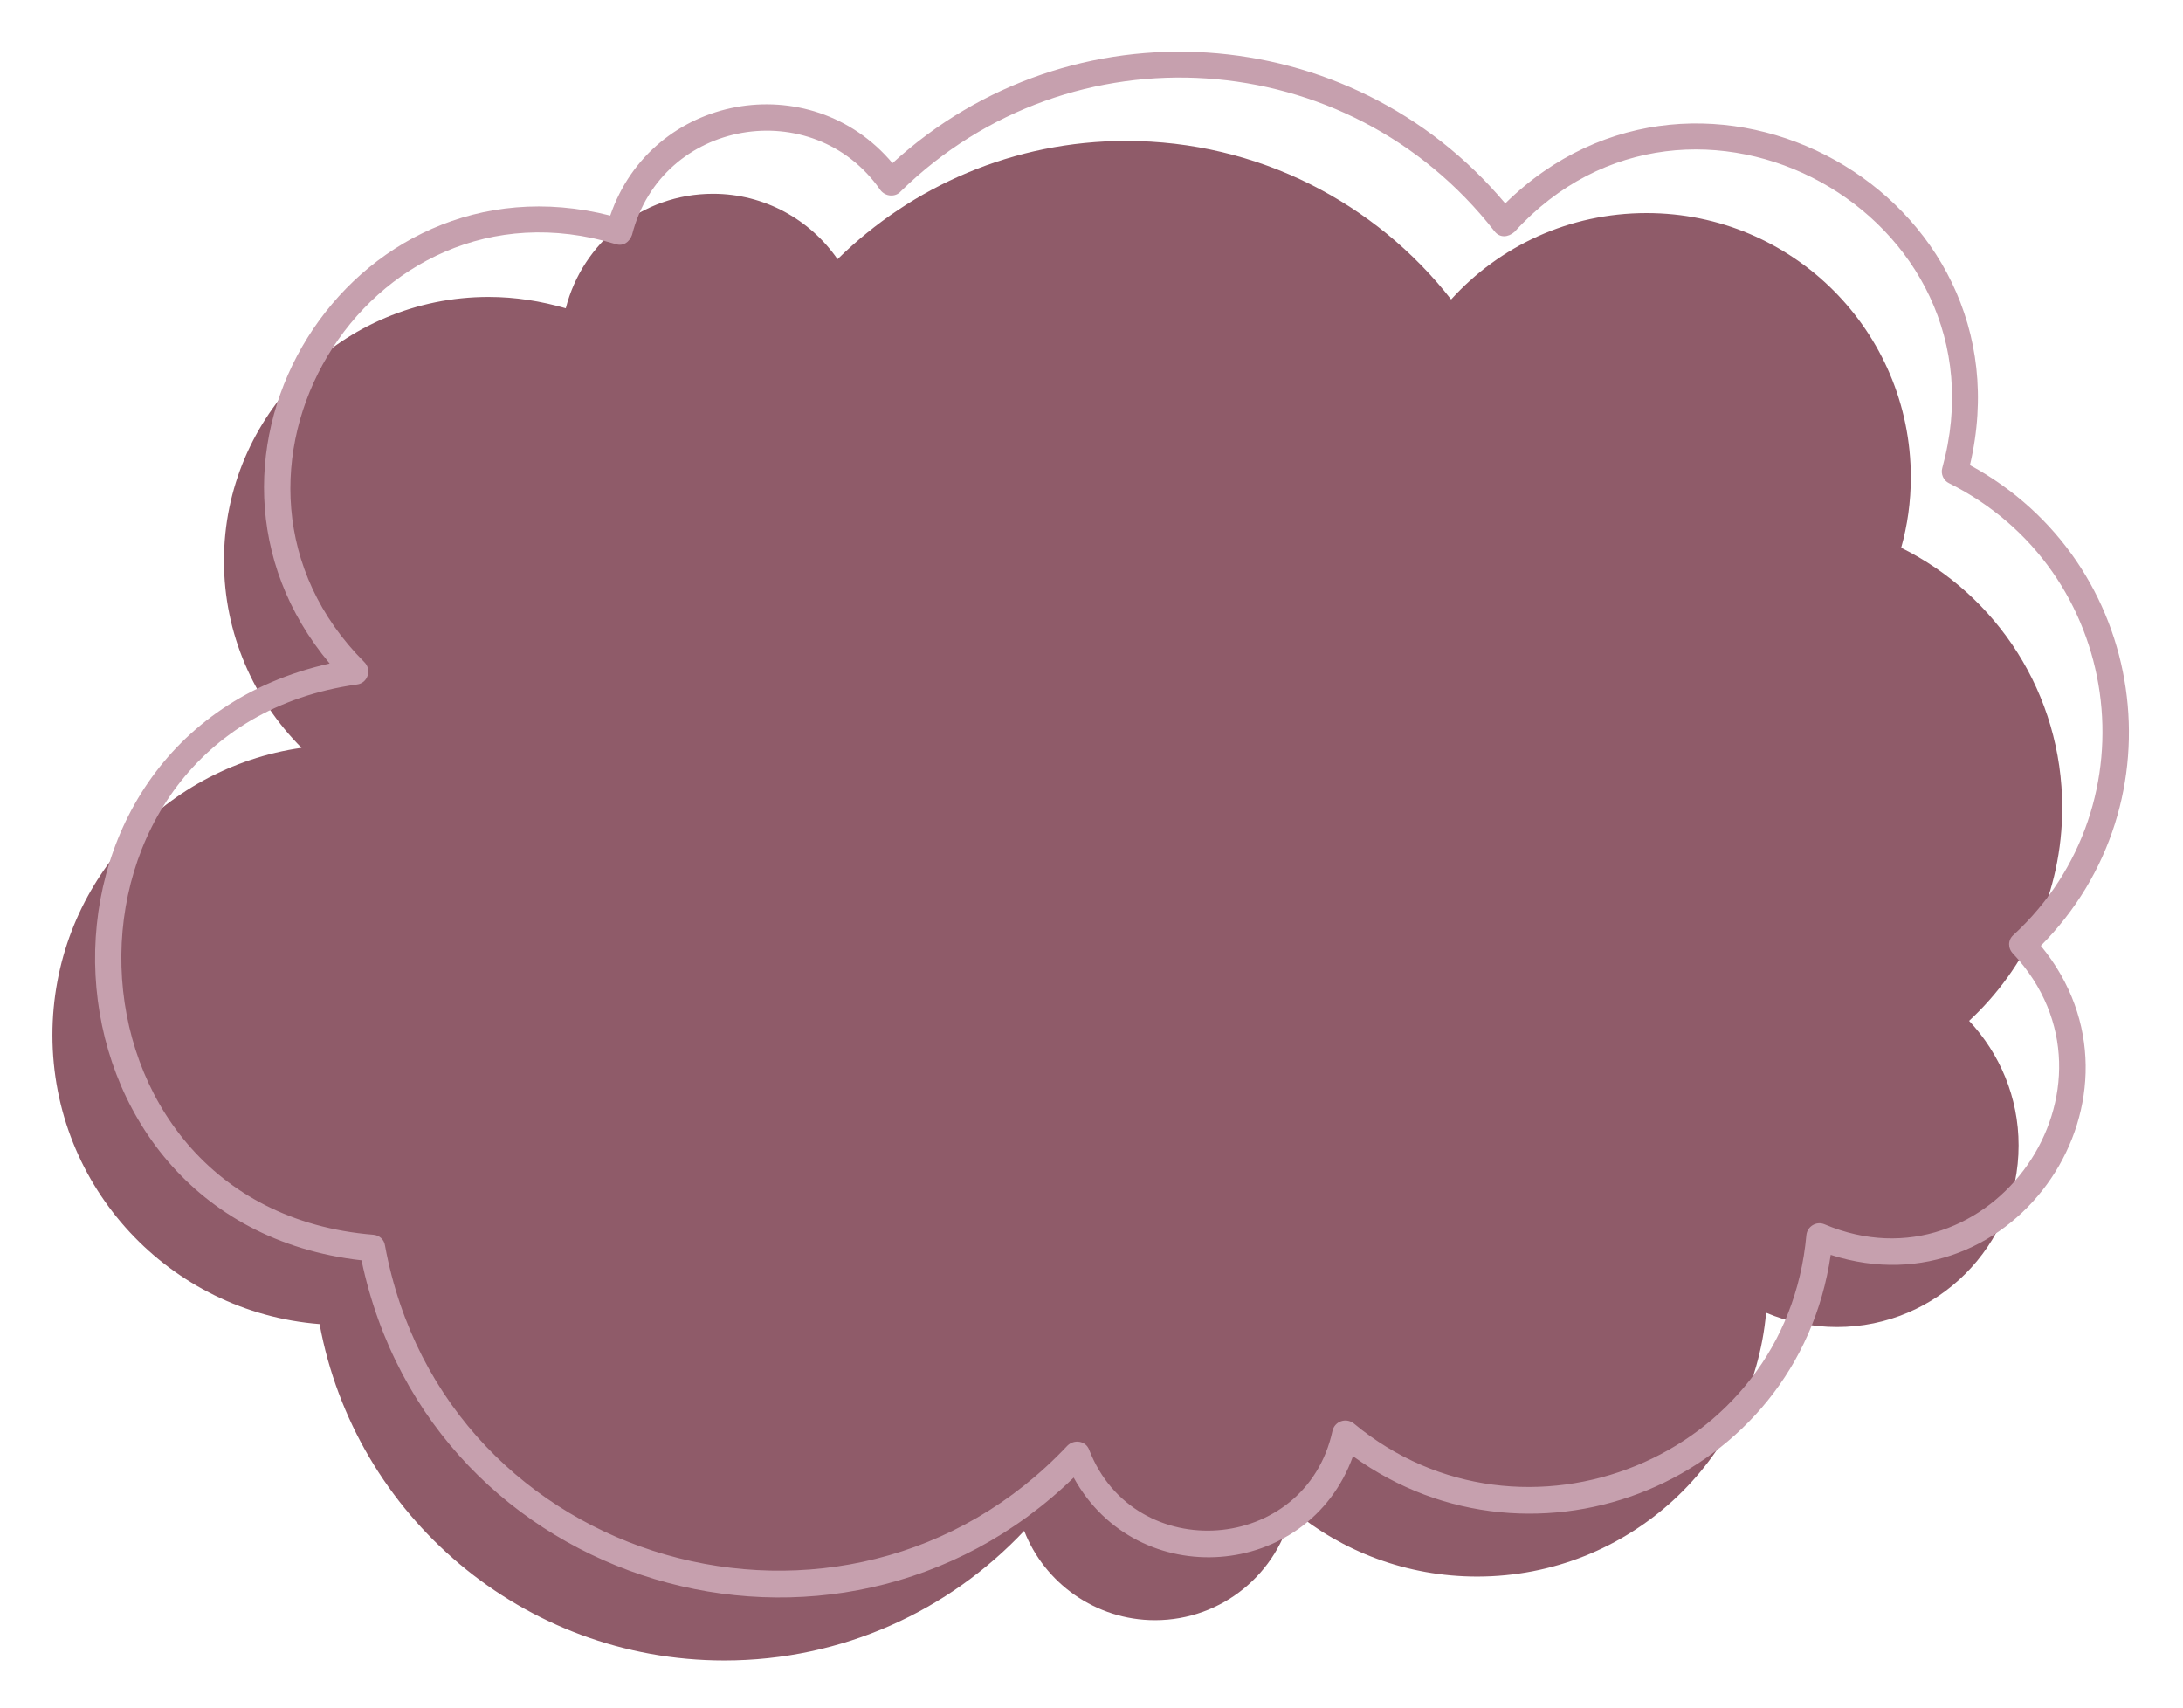
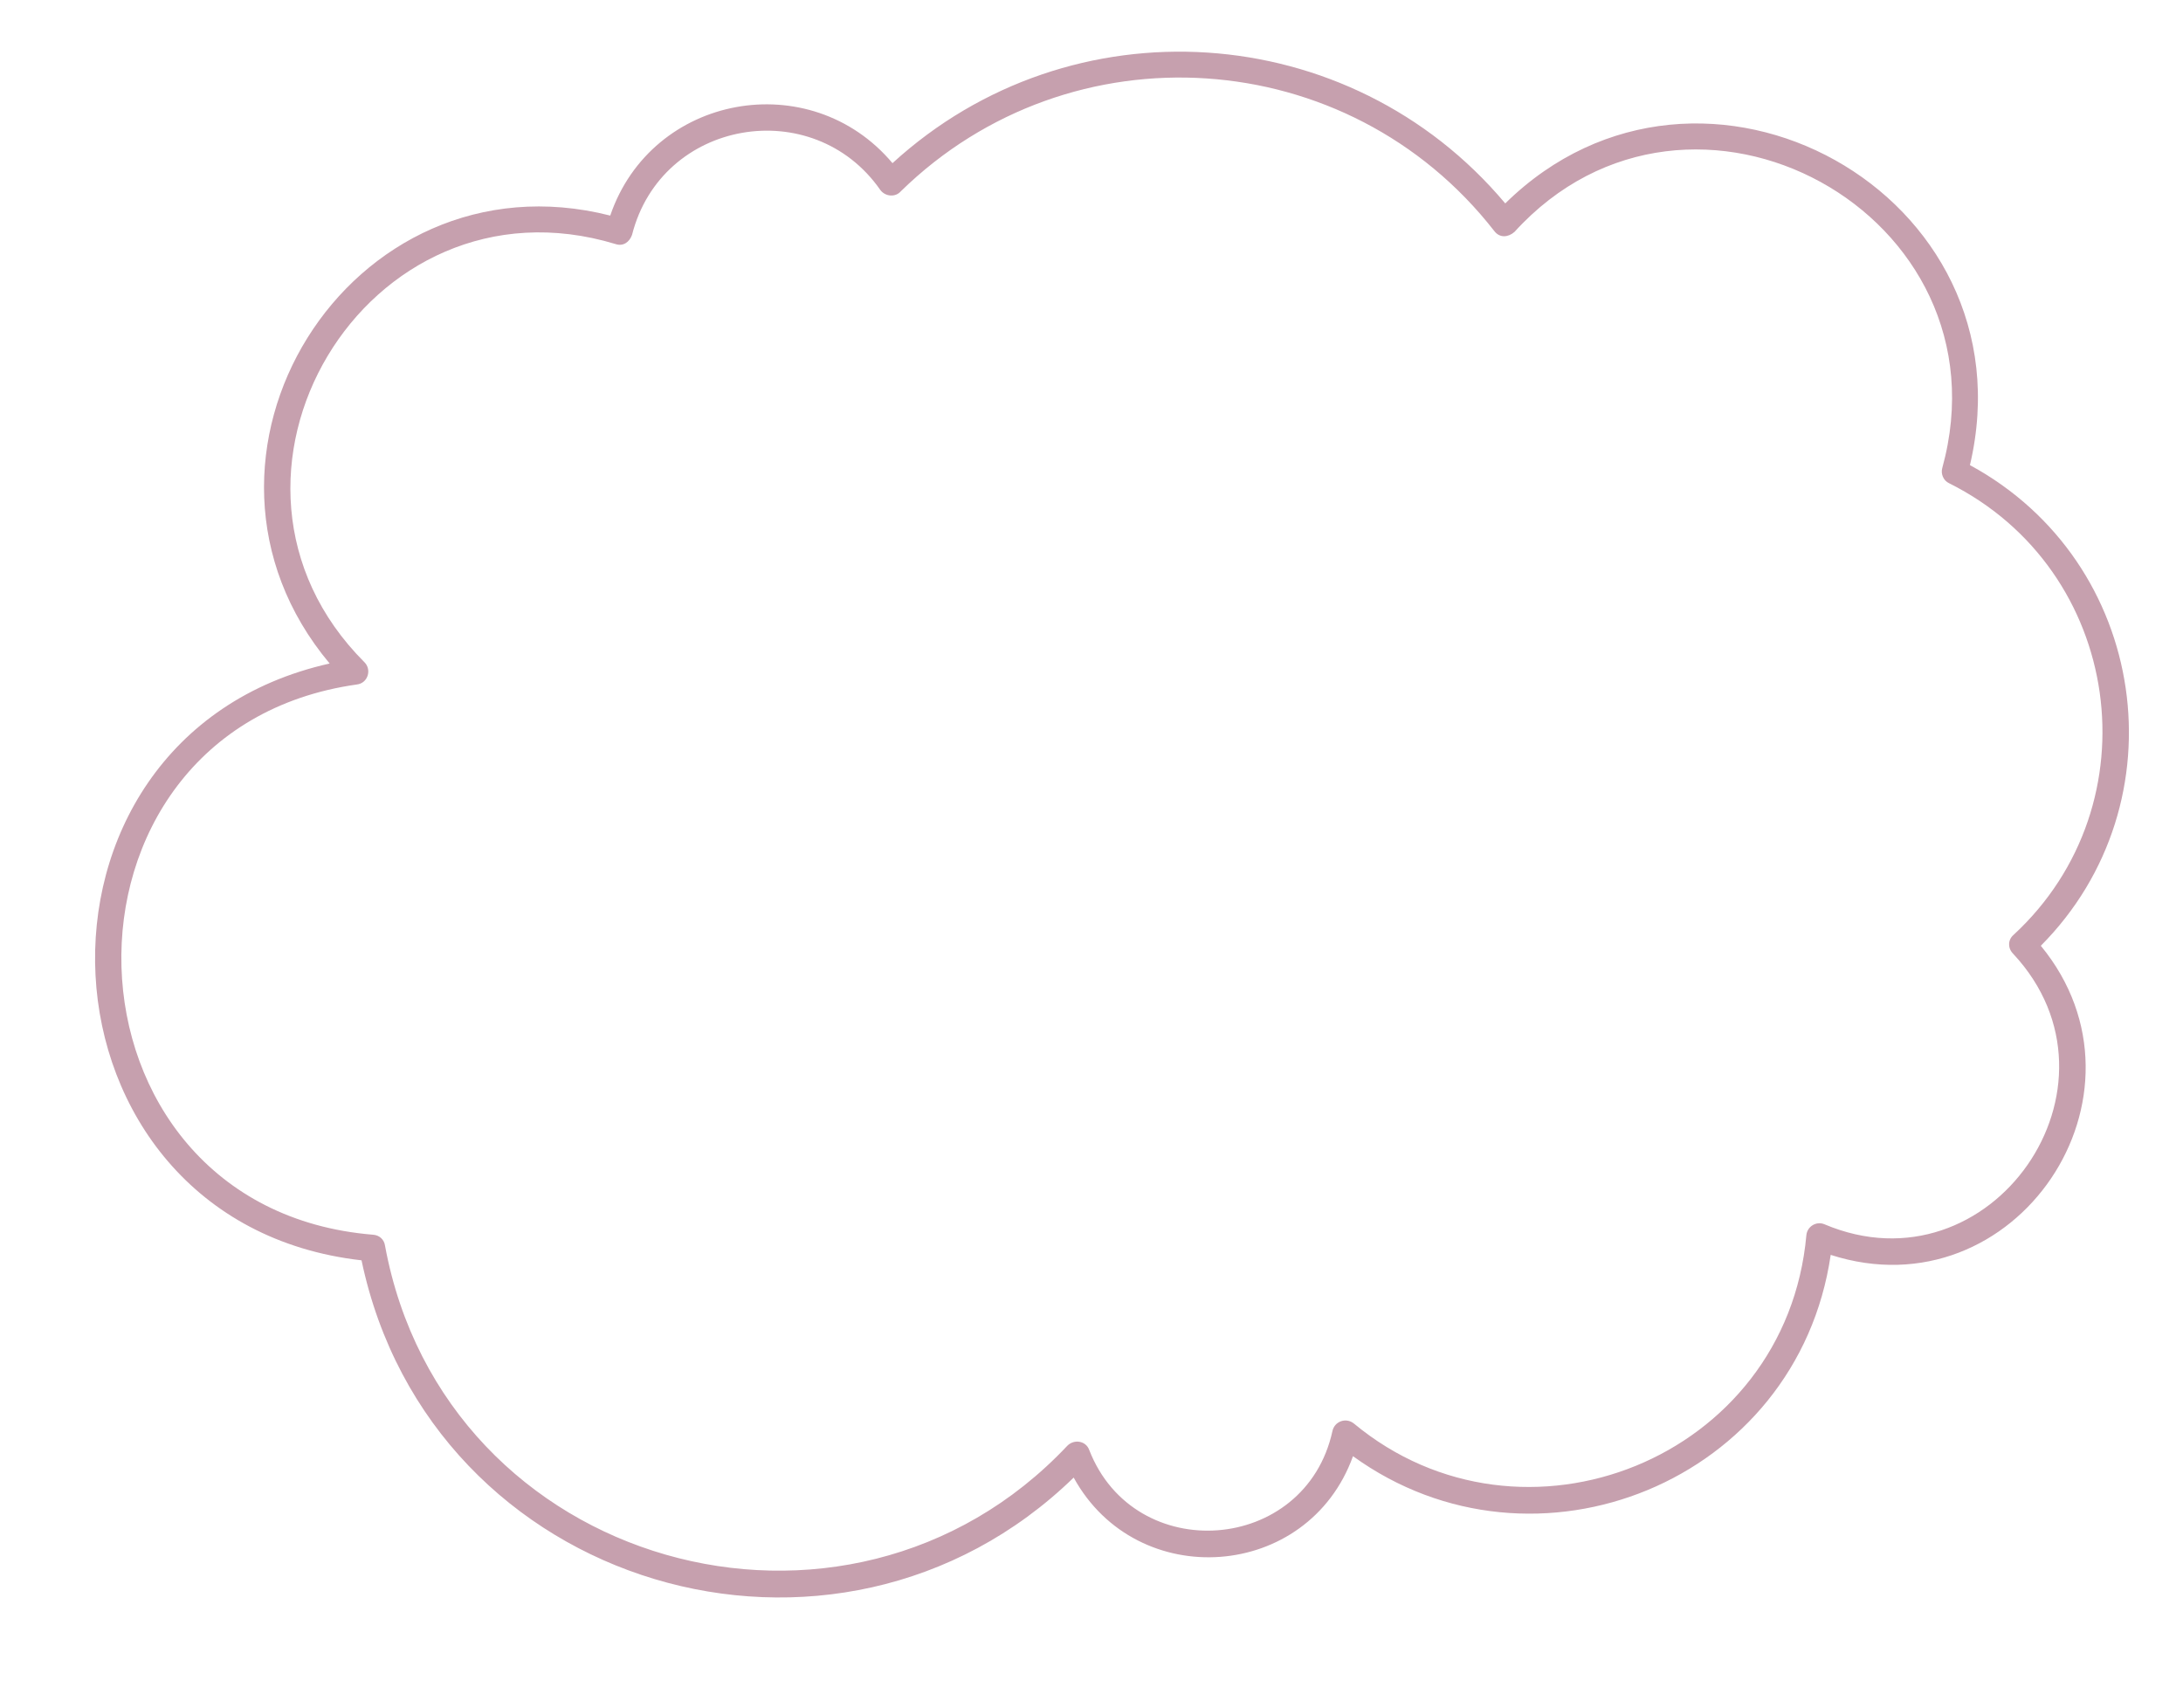
<svg xmlns="http://www.w3.org/2000/svg" fill="#c6a0ae" height="407.3" preserveAspectRatio="xMidYMid meet" version="1" viewBox="-10.0 45.9 520.5 407.3" width="520.5" zoomAndPan="magnify">
  <g>
    <g id="change1_1">
-       <path d="M106.5,116.7c6.4,0,12.5,1,18.4,2.7c4-15.7,18.2-27.3,35.1-27.3c12.3,0,23.2,6.2,29.7,15.6 c17.7-17.4,42-28.2,68.8-28.2c31.5,0,59.5,14.8,77.5,37.8c11.5-12.7,28.1-20.6,46.6-20.6c34.8,0,63,28.2,63,63 c0,5.8-0.8,11.5-2.3,16.8c22.8,11.3,38.4,34.8,38.4,62c0,20.1-8.6,38.2-22.2,50.8c7.3,7.8,11.8,18.2,11.8,29.7 c0,23.9-19.4,43.3-43.3,43.3c-6,0-11.7-1.2-16.9-3.4c-3.2,35.3-32.8,62.9-68.9,62.9c-16.8,0-32.2-6-44.1-15.9 c-3.3,15.1-16.7,26.3-32.7,26.3c-14.2,0-26.4-8.9-31.2-21.3c-17.9,19-43.3,30.9-71.5,30.9c-48.1,0-88.1-34.6-96.5-80.2 C30.5,358.8,2.5,329,2.5,292.7c0-34.9,25.8-63.7,59.4-68.5c-11.4-11.4-18.5-27.2-18.5-44.6C43.4,144.9,71.7,116.7,106.5,116.7 L106.5,116.7z" fill="#8f5b69" />
-     </g>
+       </g>
    <g id="change2_1">
      <path d="M135.5,97.3c9.9-29,47.7-35.8,67.3-12.5c42.5-38.9,109-34.6,146.1,9.6c46.8-46,126-2.3,110.8,62.4 c42.6,23.1,50.8,80.5,16.9,114.6c29.2,35.5-6,87.9-50.1,73.7c-7.9,54.1-70.5,79.4-113.9,48c-10.7,29.7-51.5,32.6-66.6,5.1 c-56.6,55-153.3,26.8-169.8-51.8c-80.4-9.1-86.2-124.7-7.6-142.3C27.6,155.2,73.2,81.5,135.5,97.3L135.5,97.3z M76.9,203.8 c1.8,1.8,0.8,5-1.8,5.3C-2,220,1.2,334,79,340.3c1.4,0.1,2.6,1.1,2.8,2.6c14.2,77,110.1,103.6,162.7,47.7c1.6-1.6,4.4-1.2,5.2,1 c10.8,27.8,51.6,24.8,58-4.5c0.5-2.3,3.2-3.3,5.1-1.8c40.2,33.4,103.1,8.5,107.9-44.9c0.2-2.1,2.4-3.4,4.3-2.6 c39.7,16.8,74.4-33,45-64.5c-1.3-1.3-1.3-3.3,0.1-4.5c33.8-31.2,26.1-87-15.4-107.7c-1.3-0.6-2-2.2-1.6-3.6 c16.7-60.6-60-102.5-102-56.3c-1.5,1.3-3.5,1.5-4.8-0.2c-34.9-44.8-101-49.1-141.5-9.5c-1.3,1.5-3.7,1.3-4.9-0.3 c-16-23-52.2-16.9-59.2,10.7c-0.6,1.7-2.1,2.8-3.9,2.2C77.2,86,33.2,160.1,76.9,203.8L76.9,203.8z" />
    </g>
  </g>
</svg>